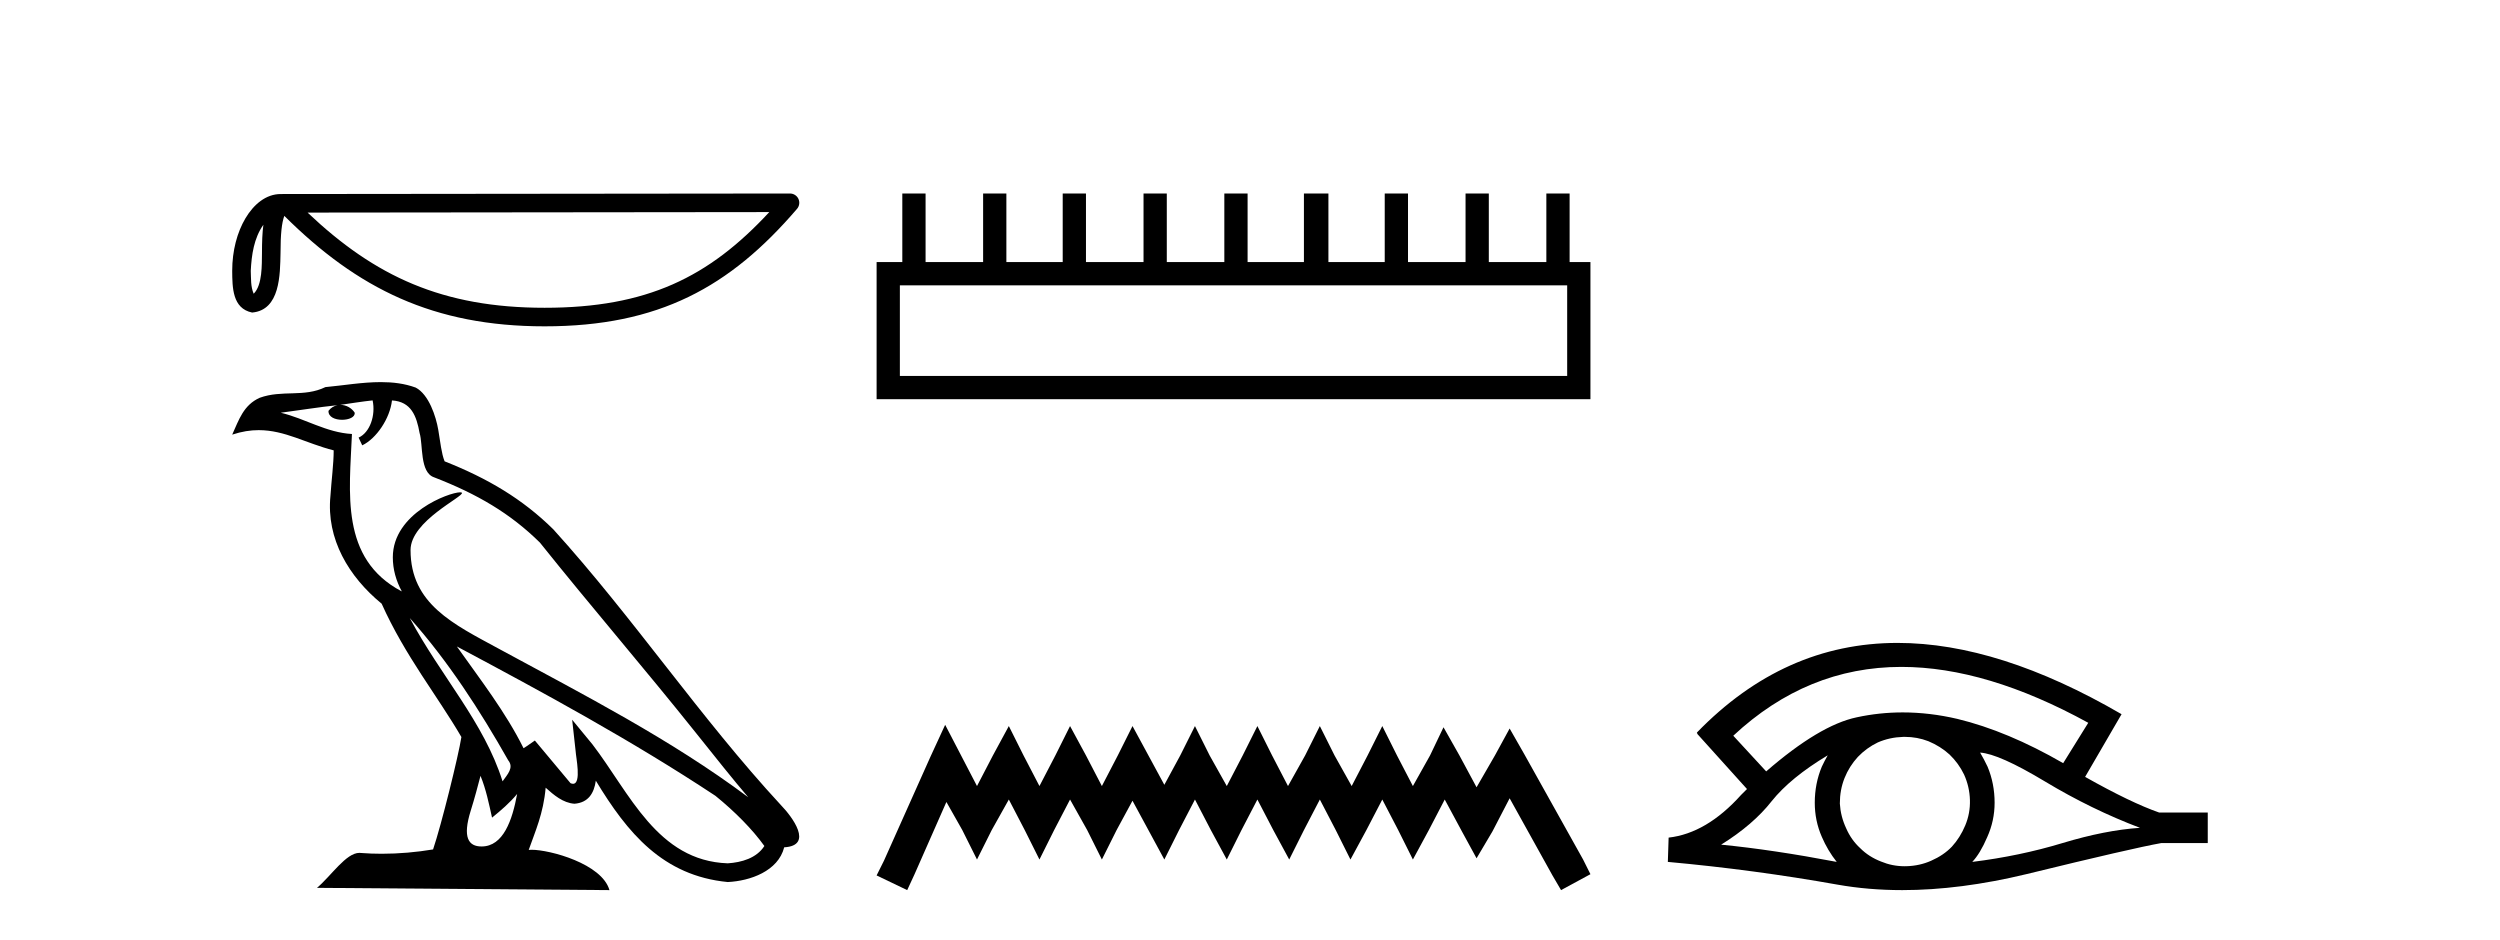
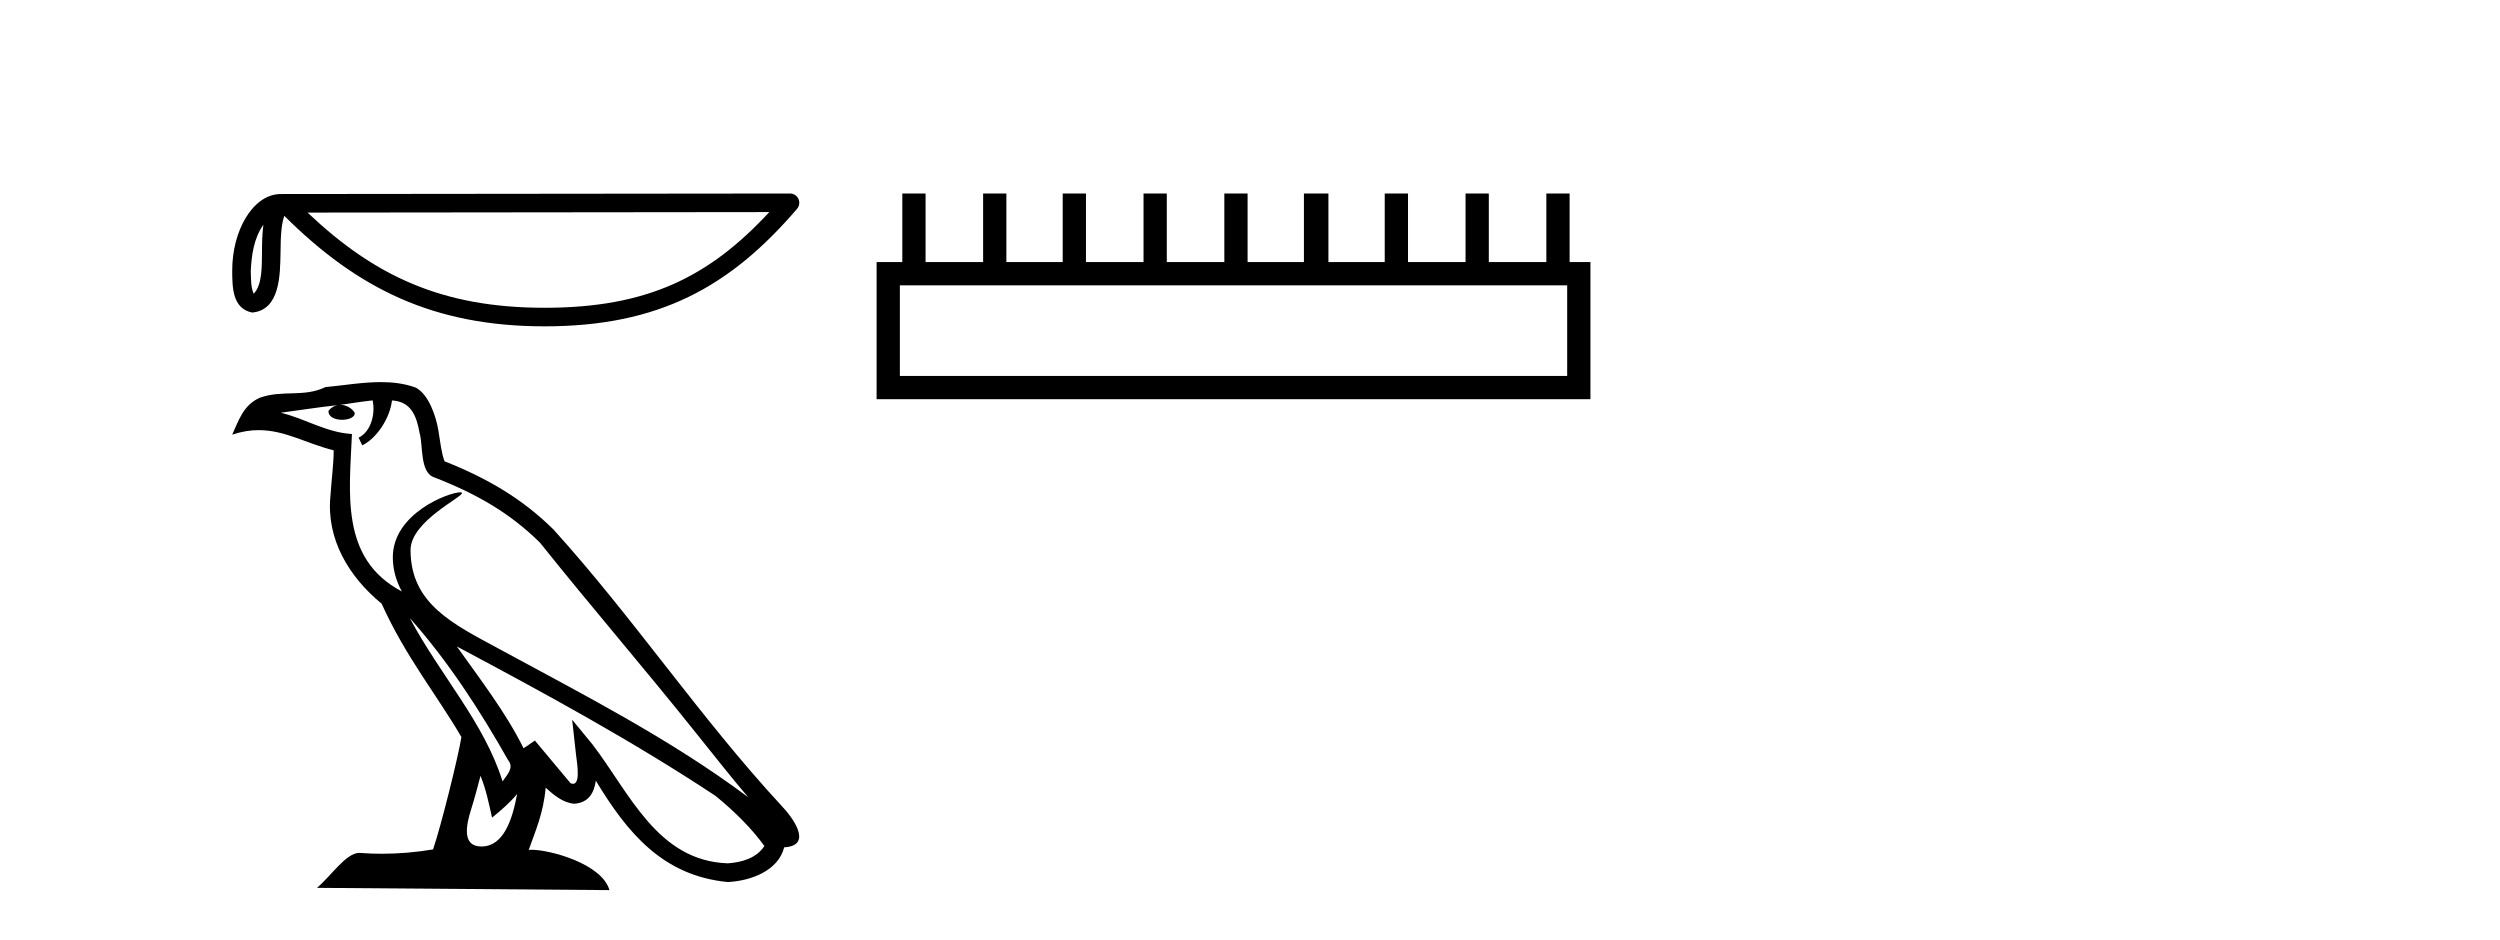
<svg xmlns="http://www.w3.org/2000/svg" width="109.0" height="41.0">
  <path d="M 11.483 9.8 C 11.438 10.142 11.422 10.544 11.422 11.035 C 11.413 11.533 11.447 12.422 11.061 12.807 C 10.924 12.497 10.949 12.14 10.933 11.81 C 10.969 11.112 11.069 10.387 11.483 9.8 ZM 33.541 9.247 C 30.908 12.09 28.207 13.419 23.744 13.419 C 19.3 13.419 16.351 12.056 13.411 9.269 L 33.541 9.247 ZM 34.444 8.437 C 34.444 8.437 34.444 8.437 34.444 8.437 L 12.24 8.46 C 11.594 8.46 11.061 8.912 10.7 9.52 C 10.34 10.128 10.124 10.928 10.124 11.81 C 10.13 12.528 10.129 13.45 10.992 13.627 C 12.218 13.519 12.211 11.97 12.231 11.035 C 12.231 10.195 12.285 9.716 12.396 9.412 C 15.588 12.585 18.898 14.228 23.744 14.228 C 28.723 14.228 31.827 12.518 34.751 9.105 C 34.854 8.985 34.878 8.816 34.812 8.672 C 34.746 8.529 34.602 8.437 34.444 8.437 Z" style="fill:#000000;stroke:none" />
  <path d="M 17.865 26.945 L 17.865 26.945 C 19.538 28.825 20.924 30.97 22.158 33.149 C 22.418 33.469 22.126 33.762 21.912 34.066 C 21.098 31.483 19.226 29.49 17.865 26.945 ZM 16.246 17.457 C 16.386 18.108 16.129 18.858 15.635 19.08 L 15.793 19.417 C 16.409 19.124 17.002 18.246 17.09 17.459 C 17.932 17.509 18.162 18.143 18.294 18.879 C 18.452 19.381 18.292 20.601 18.929 20.812 C 20.81 21.541 22.249 22.383 23.54 23.657 C 25.768 26.443 28.096 29.141 30.323 31.93 C 31.189 33.016 31.981 34.01 32.623 34.76 C 29.24 32.231 25.46 30.297 21.751 28.287 C 19.78 27.216 17.9 26.34 17.9 23.982 C 17.9 22.714 20.236 21.651 20.14 21.486 C 20.132 21.472 20.105 21.465 20.062 21.465 C 19.582 21.465 17.127 22.376 17.127 24.296 C 17.127 24.828 17.269 25.321 17.517 25.781 C 17.513 25.781 17.509 25.78 17.506 25.78 C 14.813 24.353 15.24 21.467 15.345 18.922 C 14.226 18.86 13.304 18.249 12.241 17.995 C 13.065 17.888 13.887 17.751 14.713 17.666 L 14.713 17.666 C 14.558 17.697 14.416 17.787 14.322 17.913 C 14.309 18.184 14.615 18.303 14.915 18.303 C 15.206 18.303 15.491 18.19 15.464 17.992 C 15.332 17.787 15.091 17.653 14.845 17.653 C 14.838 17.653 14.83 17.654 14.823 17.654 C 15.234 17.595 15.782 17.507 16.246 17.457 ZM 20.95 33.826 C 21.191 34.413 21.316 35.034 21.453 35.649 C 21.845 35.331 22.225 35.005 22.547 34.617 L 22.547 34.617 C 22.338 35.757 21.946 36.906 20.997 36.906 C 20.423 36.906 20.157 36.518 20.525 35.341 C 20.699 34.787 20.837 34.257 20.95 33.826 ZM 19.919 28.186 L 19.919 28.186 C 23.759 30.232 27.561 32.297 31.193 34.698 C 32.048 35.391 32.81 36.164 33.327 36.886 C 32.984 37.418 32.333 37.601 31.73 37.641 C 28.656 37.534 27.453 34.57 25.829 32.453 L 24.946 31.38 L 25.098 32.755 C 25.109 33.002 25.362 34.173 24.985 34.173 C 24.952 34.173 24.916 34.165 24.874 34.146 L 23.32 32.287 C 23.154 32.396 22.998 32.521 22.826 32.622 C 22.056 31.063 20.928 29.611 19.919 28.186 ZM 16.605 16.66 C 15.798 16.66 14.971 16.805 14.187 16.878 C 13.252 17.334 12.305 16.987 11.324 17.343 C 10.616 17.66 10.417 18.305 10.124 18.95 C 10.542 18.811 10.921 18.754 11.279 18.754 C 12.422 18.754 13.342 19.329 14.549 19.636 C 14.547 20.242 14.452 20.93 14.407 21.623 C 14.22 23.5 15.209 25.148 16.64 26.321 C 17.664 28.603 19.082 30.354 20.117 32.134 C 19.993 32.933 19.249 35.951 18.882 37.035 C 18.164 37.156 17.396 37.224 16.642 37.224 C 16.338 37.224 16.035 37.213 15.739 37.19 C 15.716 37.186 15.693 37.185 15.67 37.185 C 15.088 37.185 14.448 38.179 13.821 38.71 L 26.572 38.809 C 26.246 37.66 23.981 37.05 23.176 37.05 C 23.129 37.05 23.088 37.052 23.052 37.056 C 23.336 36.243 23.691 35.479 23.791 34.344 C 24.147 34.663 24.546 35.007 25.045 35.043 C 25.654 34.997 25.901 34.581 25.978 34.038 C 27.358 36.32 28.9 38.183 31.73 38.457 C 32.708 38.41 33.927 37.982 34.191 36.943 C 35.488 36.87 34.537 35.606 34.055 35.11 C 30.525 31.29 27.612 26.928 24.124 23.079 C 22.781 21.754 21.264 20.857 19.385 20.114 C 19.246 19.77 19.2 19.282 19.109 18.744 C 19.01 18.158 18.697 17.198 18.125 16.899 C 17.637 16.72 17.125 16.66 16.605 16.66 Z" style="fill:#000000;stroke:none" />
  <path d="M 68.329 12.441 L 68.329 16.391 L 39.234 16.391 L 39.234 12.441 ZM 39.341 8.437 L 39.341 11.426 L 38.22 11.426 L 38.22 17.405 L 69.343 17.405 L 69.343 11.426 L 68.435 11.426 L 68.435 8.437 L 67.421 8.437 L 67.421 11.426 L 64.912 11.426 L 64.912 8.437 L 63.898 8.437 L 63.898 11.426 L 61.389 11.426 L 61.389 8.437 L 60.374 8.437 L 60.374 11.426 L 57.919 11.426 L 57.919 8.437 L 56.851 8.437 L 56.851 11.426 L 54.395 11.426 L 54.395 8.437 L 53.381 8.437 L 53.381 11.426 L 50.872 11.426 L 50.872 8.437 L 49.858 8.437 L 49.858 11.426 L 47.348 11.426 L 47.348 8.437 L 46.334 8.437 L 46.334 11.426 L 43.878 11.426 L 43.878 8.437 L 42.864 8.437 L 42.864 11.426 L 40.355 11.426 L 40.355 8.437 Z" style="fill:#000000;stroke:none" />
-   <path d="M 41.209 31.602 L 40.569 32.99 L 38.54 37.528 L 38.22 38.169 L 39.554 38.809 L 39.875 38.115 L 41.263 34.966 L 41.957 36.193 L 42.597 37.475 L 43.238 36.193 L 43.985 34.859 L 44.679 36.193 L 45.32 37.475 L 45.96 36.193 L 46.654 34.859 L 47.402 36.193 L 48.042 37.475 L 48.683 36.193 L 49.377 34.912 L 50.071 36.193 L 50.765 37.475 L 51.406 36.193 L 52.1 34.859 L 52.794 36.193 L 53.488 37.475 L 54.128 36.193 L 54.822 34.859 L 55.516 36.193 L 56.21 37.475 L 56.851 36.193 L 57.545 34.859 L 58.239 36.193 L 58.88 37.475 L 59.574 36.193 L 60.268 34.859 L 60.962 36.193 L 61.602 37.475 L 62.296 36.193 L 62.99 34.859 L 63.738 36.247 L 64.378 37.421 L 65.072 36.247 L 65.82 34.805 L 67.688 38.169 L 68.062 38.809 L 69.343 38.115 L 69.023 37.475 L 66.46 32.884 L 65.82 31.763 L 65.179 32.937 L 64.378 34.325 L 63.631 32.937 L 62.937 31.709 L 62.35 32.937 L 61.602 34.272 L 60.908 32.937 L 60.268 31.656 L 59.627 32.937 L 58.933 34.272 L 58.186 32.937 L 57.545 31.656 L 56.904 32.937 L 56.157 34.272 L 55.463 32.937 L 54.822 31.656 L 54.182 32.937 L 53.488 34.272 L 52.74 32.937 L 52.1 31.656 L 51.459 32.937 L 50.765 34.218 L 50.071 32.937 L 49.377 31.656 L 48.736 32.937 L 48.042 34.272 L 47.348 32.937 L 46.654 31.656 L 46.014 32.937 L 45.32 34.272 L 44.626 32.937 L 43.985 31.656 L 43.291 32.937 L 42.597 34.272 L 41.903 32.937 L 41.209 31.602 Z" style="fill:#000000;stroke:none" />
-   <path d="M 82.902 29.077 Q 86.61 29.077 91.048 31.514 L 89.955 33.274 Q 87.529 31.873 85.342 31.344 Q 84.128 31.061 82.957 31.061 Q 81.938 31.061 80.952 31.275 Q 79.329 31.617 77.006 33.633 L 75.571 32.078 Q 78.787 29.077 82.902 29.077 ZM 79.688 32.932 Q 79.551 33.172 79.431 33.428 Q 79.124 34.162 79.124 34.999 Q 79.124 35.785 79.431 36.486 Q 79.688 37.084 80.081 37.579 Q 77.296 37.049 75.041 36.827 Q 76.442 35.956 77.245 34.931 Q 78.065 33.906 79.688 32.932 ZM 86.333 32.813 Q 87.153 32.864 89.169 34.077 Q 91.185 35.29 93.303 36.093 Q 91.783 36.195 89.92 36.759 Q 88.058 37.323 85.991 37.579 Q 86.333 37.22 86.641 36.503 Q 86.965 35.785 86.965 34.999 Q 86.965 34.162 86.658 33.428 Q 86.504 33.103 86.333 32.813 ZM 83.057 32.128 Q 83.589 32.128 84.078 32.317 Q 84.608 32.539 85.001 32.898 Q 85.393 33.274 85.633 33.769 Q 85.872 34.299 85.889 34.88 Q 85.906 35.461 85.684 35.99 Q 85.462 36.52 85.103 36.913 Q 84.744 37.289 84.198 37.528 Q 83.702 37.75 83.121 37.767 Q 83.08 37.768 83.039 37.768 Q 82.503 37.768 82.011 37.562 Q 81.481 37.357 81.106 36.981 Q 80.713 36.622 80.491 36.11 Q 80.251 35.597 80.217 35.034 Q 80.217 34.436 80.422 33.923 Q 80.627 33.411 81.003 33.001 Q 81.379 32.608 81.874 32.369 Q 82.387 32.147 82.968 32.129 Q 83.012 32.128 83.057 32.128 ZM 82.734 28.031 Q 77.775 28.031 73.982 31.942 L 74.016 31.976 L 73.982 31.976 L 76.169 34.402 Q 76.032 34.538 75.912 34.658 Q 74.409 36.332 72.752 36.52 L 72.718 37.579 Q 76.476 37.921 80.115 38.57 Q 81.463 38.809 82.94 38.809 Q 85.466 38.809 88.366 38.109 Q 92.978 36.981 94.225 36.759 L 96.258 36.759 L 96.258 35.427 L 94.14 35.427 Q 92.91 34.999 90.911 33.872 L 92.5 31.139 Q 87.154 28.031 82.734 28.031 Z" style="fill:#000000;stroke:none" />
</svg>